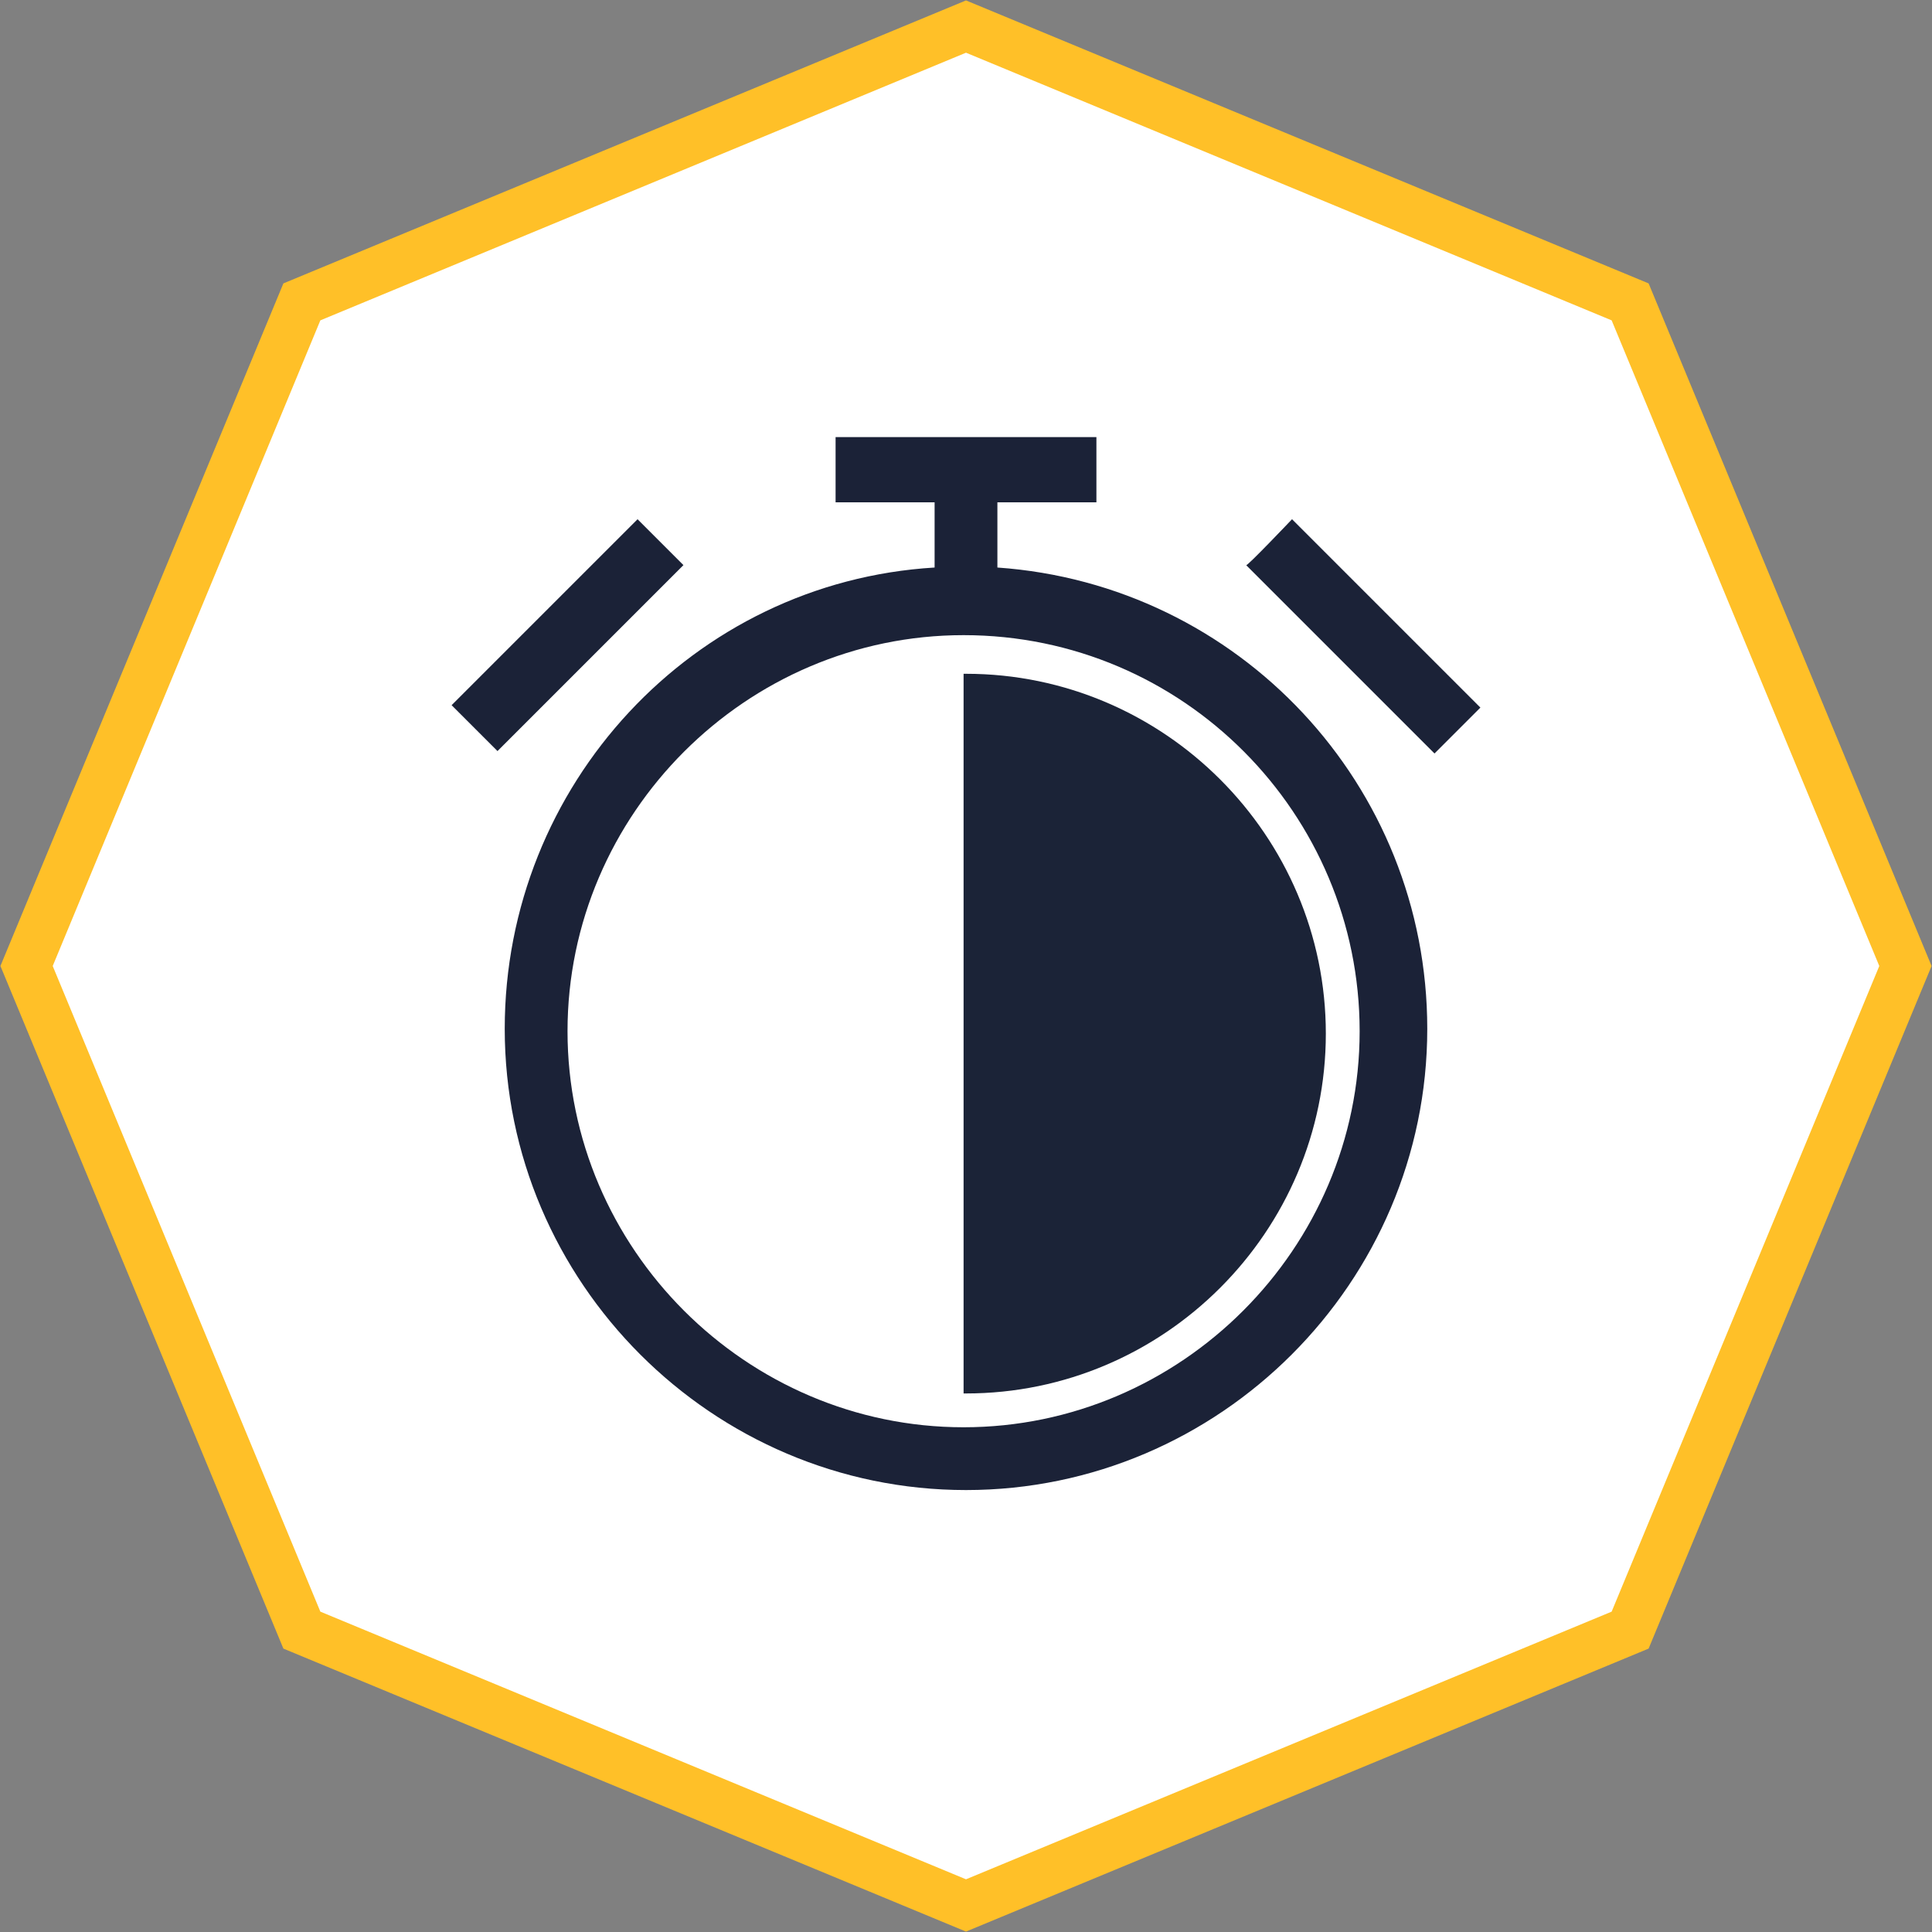
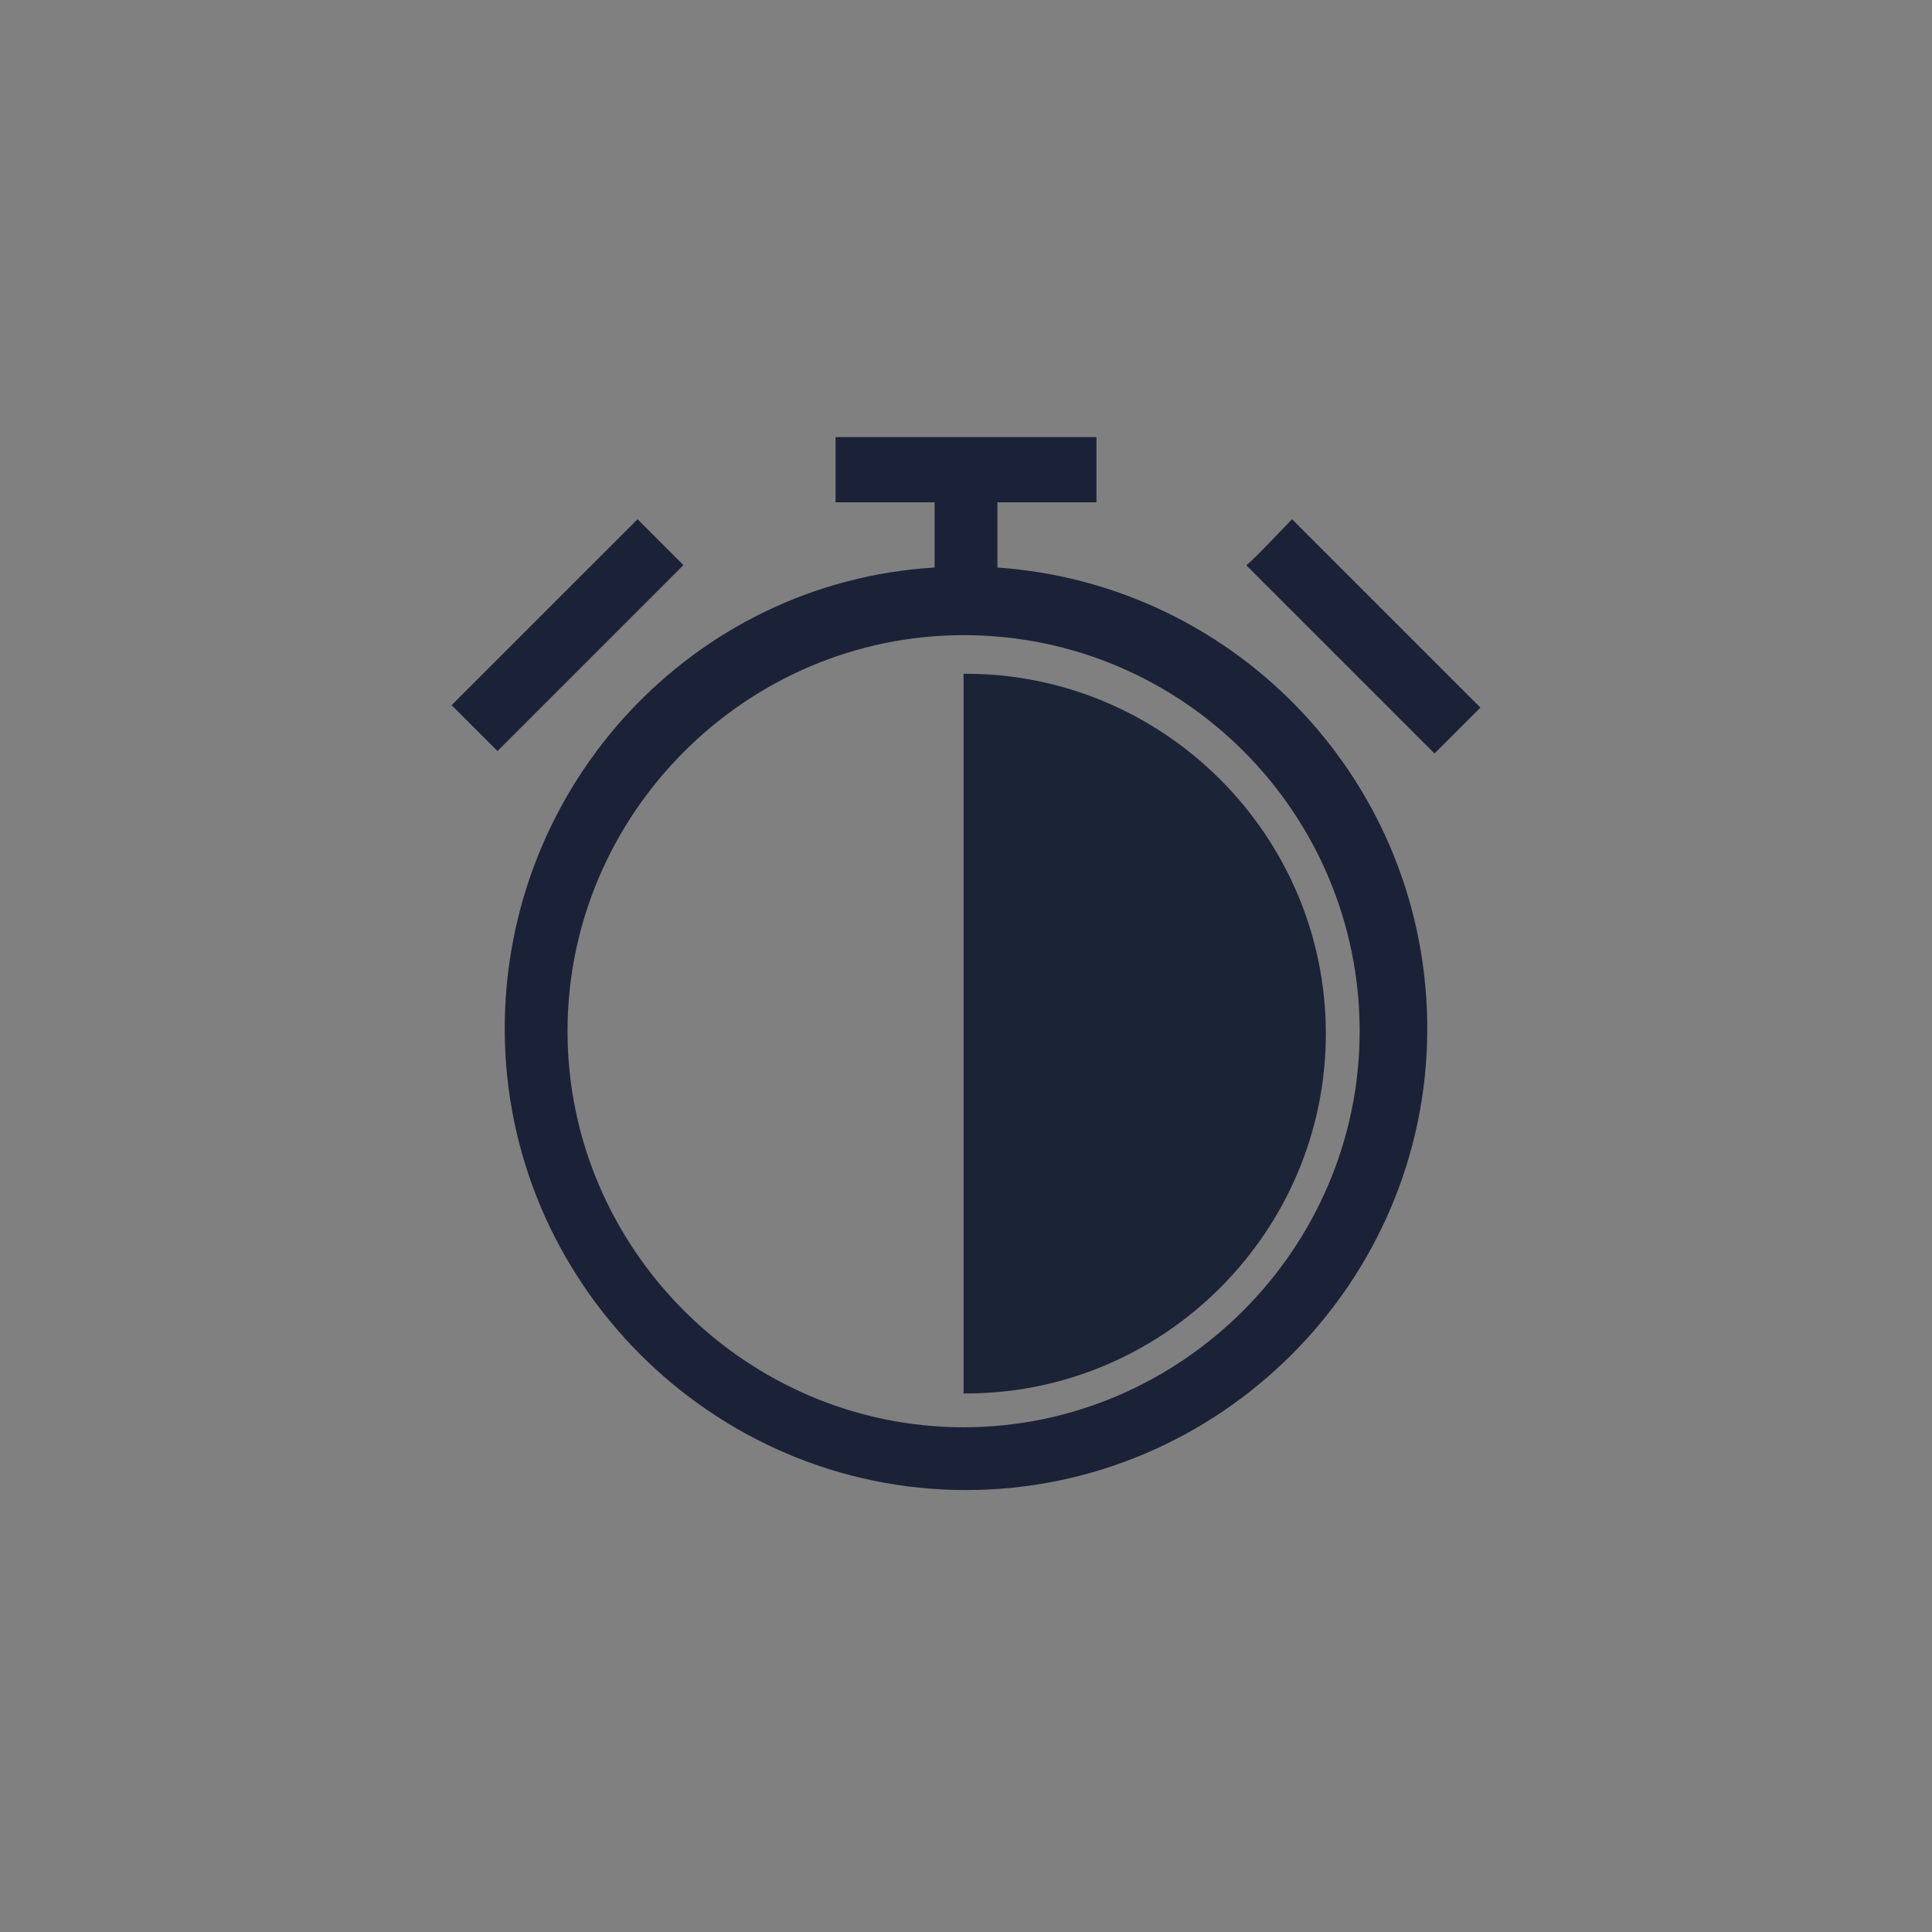
<svg xmlns="http://www.w3.org/2000/svg" id="Layer_1" x="0px" y="0px" viewBox="0 0 80 80" style="enable-background:new 0 0 80 80;" xml:space="preserve">
  <rect x="0" y="0" width="80" height="80" fill="#808080" stroke="none" />
  <style type="text/css"> .st0{fill-rule:evenodd;clip-rule:evenodd;fill:#FFFFFF;stroke:#FFC028;stroke-width:2;} .st1{display:none;} .st2{display:inline;fill-rule:evenodd;clip-rule:evenodd;fill:none;stroke:#1B2237;stroke-width:2;} .st3{display:inline;} .st4{fill:none;stroke:#1B2237;stroke-width:2;stroke-miterlimit:8;} .st5{fill:none;stroke:#1B2237;stroke-width:2;stroke-miterlimit:8;stroke-dasharray:3.696,3.696;} .st6{fill:none;stroke:#1B2237;stroke-width:2;stroke-miterlimit:8;stroke-dasharray:3.684,3.684;} .st7{fill:none;stroke:#1B2237;stroke-width:2;} .st8{fill:none;stroke:#1B2237;stroke-width:2;stroke-dasharray:3.684,3.684;} .st9{fill:none;stroke:#1B2237;stroke-width:2;stroke-dasharray:3.696,3.696;} .st10{fill:none;stroke:#1B2237;stroke-width:2;stroke-dasharray:4.506,4.506;} .st11{display:none;fill-rule:evenodd;clip-rule:evenodd;fill:#1B2237;} .st12{display:inline;fill:#1B2337;} .st13{fill-rule:evenodd;clip-rule:evenodd;fill:#1B2237;} .st14{fill:#1B2337;} .st15{display:none;fill:#1B2337;} </style>
  <g>
-     <path class="st0" d="M40,1.1L12.5,12.5L1.1,40l11.4,27.5L40,78.9l27.5-11.4L78.9,40L67.5,12.5L40,1.1z" />
    <g class="st1">
      <path class="st2" d="M39.4,18.2c-11.8,0.3-21.2,10-21.2,21.8c0,0.2,0,0.5,0,0.7c0.3,11.6,9.7,20.8,21.2,21.1c0.2,0,0.4,0,0.6,0 c11.8,0,21.5-9.4,21.8-21.2" />
      <g class="st3">
        <g>
          <g>
            <line class="st4" x1="39.4" y1="18.2" x2="39.4" y2="20.2" />
            <line class="st5" x1="39.4" y1="23.9" x2="39.4" y2="36.8" />
            <polyline class="st4" points="39.4,38.7 39.4,40.7 41.4,40.7 " />
            <line class="st6" x1="45.1" y1="40.7" x2="58" y2="40.7" />
            <line class="st4" x1="59.8" y1="40.7" x2="61.8" y2="40.7" />
          </g>
        </g>
        <g>
          <g>
            <path class="st7" d="M61.8,38.7c0,0.7,0.1,1.3,0,2h-2" />
-             <line class="st8" x1="56.1" y1="40.7" x2="43.3" y2="40.7" />
            <polyline class="st7" points="41.4,40.7 39.4,40.7 39.4,38.7 " />
            <line class="st9" x1="39.4" y1="35" x2="39.4" y2="22" />
            <path class="st7" d="M39.4,20.2v-2c0.7,0,1.3,0,2,0" />
            <path class="st10" d="M45.8,18.9c2.7,0.8,5.4,2.1,7.7,3.9c4.4,3.5,7.1,8.4,8,13.5" />
          </g>
        </g>
      </g>
    </g>
  </g>
-   <path class="st11" d="M40,18.7c11.7,0,21.3,9.5,21.3,21.3S51.7,61.3,40,61.3S18.7,51.7,18.7,40S28.3,18.7,40,18.7z M40,22.3 c-9.8,0-17.7,7.9-17.7,17.7S30.2,57.7,40,57.7S57.7,49.8,57.7,40S49.8,22.3,40,22.3z M40,25.8c7.6,0,13.8,6,14.2,13.5l0,0.7H40V25.8 z" />
  <g class="st1">
-     <path class="st12" d="M37.4,24.2v6.2c0,0.8-0.7,1.5-1.5,1.5c-3,0-4.7,3.1-4.9,9.2h4.9c0.8,0,1.5,0.7,1.5,1.5v13.2 c0,0.8-0.7,1.5-1.5,1.5h-13c-0.8,0-1.5-0.7-1.5-1.5V42.7c0-2.9,0.3-5.6,0.9-8c0.6-2.4,1.5-4.6,2.7-6.3c1.2-1.8,2.8-3.2,4.6-4.2 c1.8-1,4-1.5,6.3-1.5C36.7,22.6,37.4,23.3,37.4,24.2z M57.1,31.9c0.8,0,1.5-0.7,1.5-1.5v-6.2c0-0.8-0.7-1.5-1.5-1.5 c-2.4,0-4.5,0.5-6.3,1.5c-1.8,1-3.4,2.4-4.6,4.2c-1.2,1.8-2.1,3.9-2.7,6.3c-0.6,2.4-0.9,5.1-0.9,8v13.2c0,0.8,0.7,1.5,1.5,1.5h13 c0.8,0,1.5-0.7,1.5-1.5V42.7c0-0.8-0.7-1.5-1.5-1.5h-4.8C52.6,35,54.2,31.9,57.1,31.9z" />
-   </g>
+     </g>
  <g>
    <path class="st13" d="M45.4,18.1v2.7h-4.1v2.7c10,0.7,17.8,9,17.8,19.1c0,10.5-8.6,19.1-19.1,19.1s-19.1-8.6-19.1-19.1 c0-10.1,7.8-18.5,17.8-19.1v-2.7h-4.1v-2.7H45.4z M39.9,26.3c-9,0-16.4,7.4-16.4,16.4s7.4,16.4,16.4,16.4s16.4-7.4,16.4-16.4 S49,26.3,39.9,26.3z M26.4,21.5l1.9,1.9l-7.7,7.7l-1.9-1.9L26.4,21.5L26.4,21.5z M53.5,21.5l7.8,7.8l-1.9,1.9l-7.8-7.8 C51.6,23.5,53.5,21.5,53.5,21.5z" />
    <path class="st14" d="M54.9,42.8c0,8.2-6.7,14.9-14.9,14.9h-0.1V27.9H40C48.2,27.9,54.9,34.6,54.9,42.8z" />
  </g>
  <path class="st15" d="M61.3,24.3c0-0.8-0.7-1.5-1.5-1.5H47.4c-1.3,0-3.3,0-5.1,0.6c-0.9,0.3-1.7,0.8-2.3,1.3c-0.6-0.6-1.4-1-2.3-1.3 c-1.8-0.6-3.8-0.6-5.1-0.6H20.2c-0.8,0-1.5,0.7-1.5,1.5v29.6c0,0.8,0.7,1.5,1.5,1.5h12.4c1,0,2.6,0,3.9,0.2c1.7,0.3,2,0.7,2,0.7 c0.2,0.5,0.8,0.9,1.4,0.9h0.3c0.6,0,1.1-0.4,1.4-0.9c0,0,0.3-0.4,2-0.7c1.3-0.2,2.9-0.2,3.9-0.2h12.4c0.8,0,1.5-0.7,1.5-1.5 L61.3,24.3L61.3,24.3z M47.4,25.8h10.9v21.7H47.4c-1.3,0-3.3,0-5.1,0.6c-0.3,0.1-0.6,0.2-0.8,0.3V28.3 C41.5,26.5,43.1,25.8,47.4,25.8z M21.7,25.8h4.4v8.4c0,0.8,0.7,1.5,1.5,1.5c0.8,0,1.5-0.7,1.5-1.5v-8.4h3.4c4.3,0,5.9,0.7,5.9,2.5 v20.1c-0.3-0.1-0.5-0.2-0.8-0.3c-1.8-0.6-3.8-0.6-5.1-0.6H21.7V25.8z M32.6,52.4H21.7v-1.9h10.9c4.3,0,5.9,0.7,5.9,2.5 C36.6,52.4,34.3,52.4,32.6,52.4z M47.4,52.4c-1.7,0-4,0-5.9,0.6c0-1.9,1.6-2.5,5.9-2.5h10.9v1.9L47.4,52.4L47.4,52.4z" />
</svg>